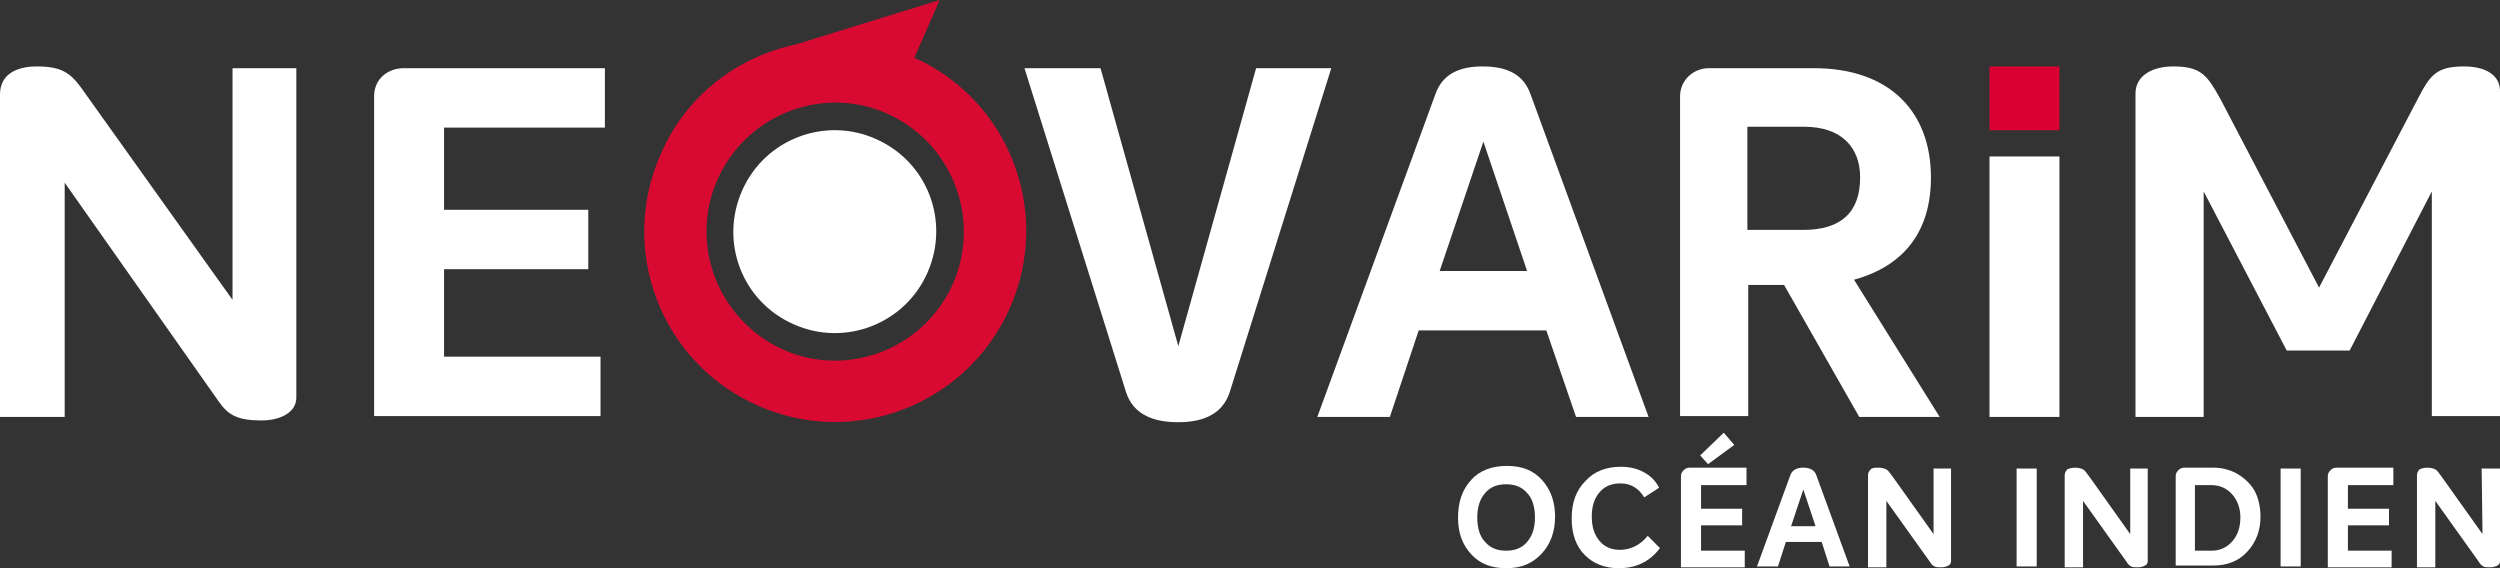
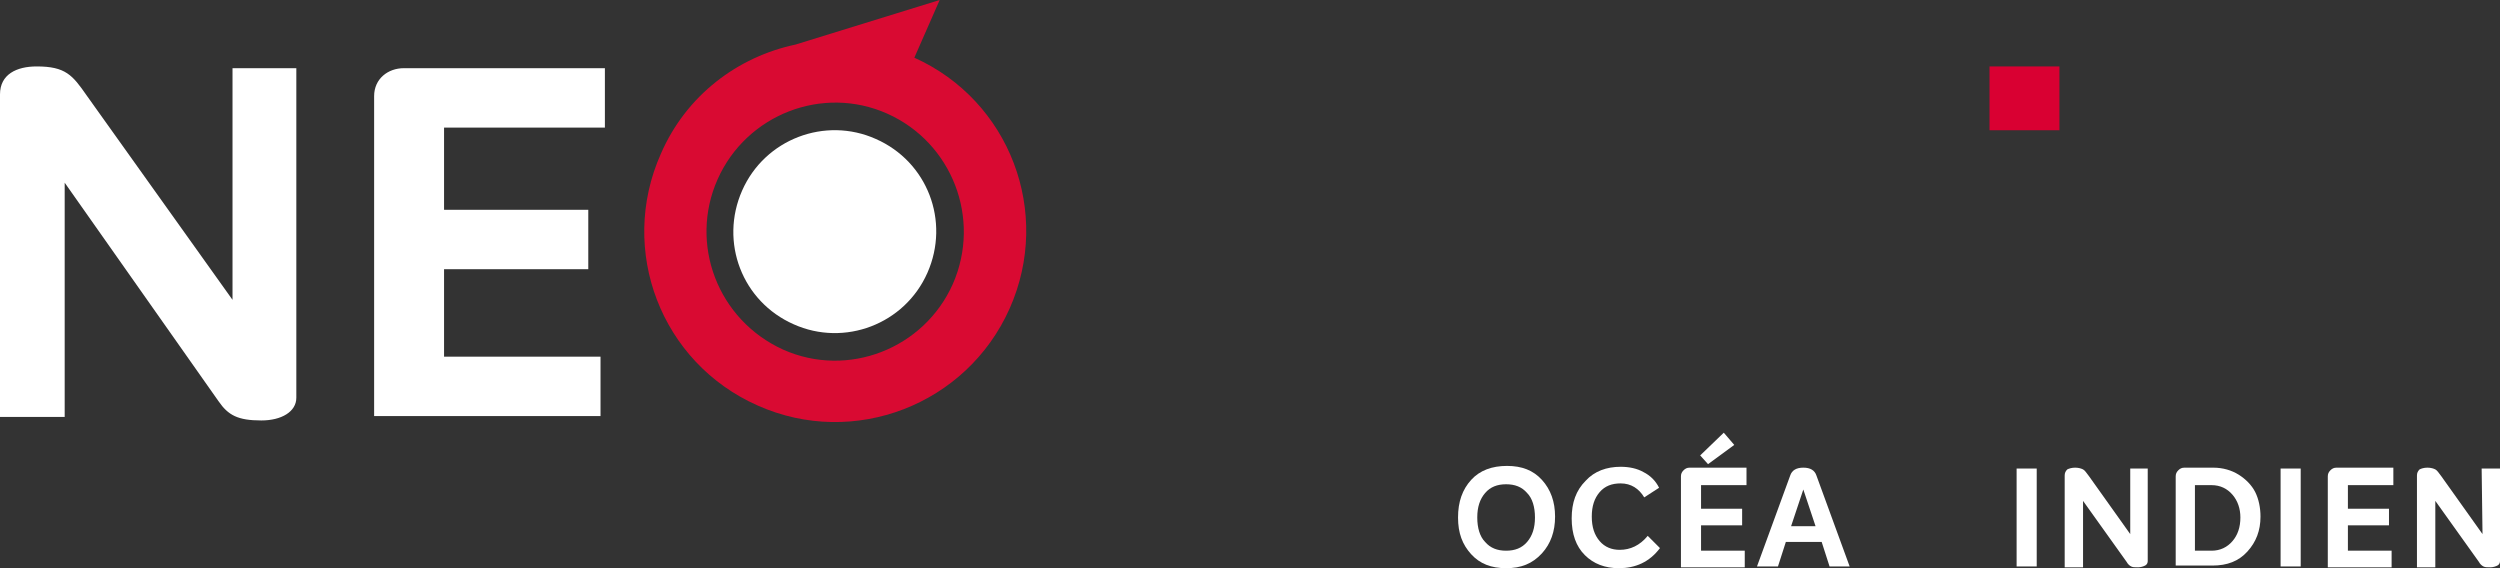
<svg xmlns="http://www.w3.org/2000/svg" version="1.1" id="Calque_1" x="0px" y="0px" viewBox="0 0 286 65" style="enable-background:new 0 0 286 65;" xml:space="preserve">
  <rect x="0" y="0" width="286" height="65" fill="#333333" stroke="none" />
  <style type="text/css">
	.st0{fill:#D90A32;}
	.st1{fill:#FFFFFF;}
	.st2{fill:#D90032;}
</style>
  <g>
    <path class="st0" d="M75.6,17.6c-4.9,11,0,23.9,11.1,28.8c11,4.9,23.9-0.1,28.8-11.1c4.9-11,0-23.8-10.9-28.7l2.9-6.6L91,5.1   C84.4,6.5,78.5,10.9,75.6,17.6 M82.1,20.5c3.3-7.4,12-10.8,19.4-7.5c7.4,3.3,10.8,12,7.5,19.5c-3.3,7.4-12,10.8-19.4,7.5   C82.1,36.6,78.8,27.9,82.1,20.5" />
    <path class="st1" d="M100.2,15.9c-5.8-2.6-12.7,0-15.3,5.9c-2.6,5.9,0,12.7,5.9,15.3c5.8,2.6,12.7,0,15.3-5.9   C108.7,25.3,106.1,18.5,100.2,15.9" />
-     <path class="st1" d="M143.7,7.8l-8.9,31.8l-8.9-31.8h-8.7l11.6,37c0.9,2.9,3.6,3.5,6,3.5c2.3,0,5-0.6,5.9-3.5l11.6-37   C152.4,7.8,143.7,7.8,143.7,7.8z M180.3,47.7h8.3l-13.5-36.9c-0.8-2.3-2.7-3.2-5.5-3.2c-2.7,0-4.6,0.9-5.4,3.2l-13.5,36.9h8.3   l3.3-9.9h14.6L180.3,47.7z M164.7,31l5-14.8l5,14.8H164.7z M212.7,47.7h9.2L212.1,32c5.8-1.6,8.8-5.6,8.8-11.7   c0-7.4-4.6-12.5-13.4-12.5h-12c-1.8,0-3.3,1.4-3.3,3.2v36.6h7.8v-15h4.1L212.7,47.7z M199.9,14.5h6.5c4.2,0,6.4,2.3,6.4,5.8   c0,4-2.2,6-6.5,6h-6.4V14.5z M227.6,47.7h8V17.9h-8V47.7z M281.9,7.6c-3.2,0-3.9,1-5.3,3.7l-11.3,21.6L254,11.3   c-1.5-2.7-2.2-3.7-5.4-3.7c-2.3,0-4.3,1-4.3,3.1v37h7.8V21.9l9.5,18.2h7.2l9.4-18.2v25.7h7.8v-37C286.1,8.5,284.2,7.6,281.9,7.6" />
    <path class="st1" d="M26.6,7.8v26.5L9.9,10.9C8.3,8.6,7.5,7.6,4.2,7.6C1.9,7.6,0,8.5,0,10.8v36.9h7.4V20.9l17.6,25   c1.1,1.6,2.2,2.2,4.9,2.2c2.3,0,4-1,4-2.6V7.8H26.6z M69.2,14.6V7.8h-23c-1.8,0-3.4,1.2-3.4,3.2v36.6h25.9v-6.8H50.8v-10h16.5V24   H50.8v-9.4H69.2z" />
    <rect x="227.6" y="7.6" class="st2" width="8" height="7.3" />
  </g>
  <g>
    <path class="st1" d="M172.3,65c-1.7,0-3-0.5-4-1.6c-1-1.1-1.5-2.4-1.5-4.2s0.5-3.2,1.5-4.3s2.4-1.6,4.1-1.6c1.7,0,3,0.5,4,1.6   s1.5,2.5,1.5,4.2s-0.5,3.1-1.5,4.2C175.3,64.5,174,65,172.3,65z M172.3,63c1,0,1.8-0.3,2.4-1s0.9-1.6,0.9-2.8s-0.3-2.2-0.9-2.8   c-0.6-0.7-1.4-1-2.4-1s-1.8,0.3-2.4,1c-0.6,0.7-0.9,1.6-0.9,2.8s0.3,2.2,0.9,2.8C170.5,62.7,171.3,63,172.3,63z" />
    <path class="st1" d="M185.2,65c-1.6,0-2.9-0.5-3.9-1.5c-1-1-1.5-2.4-1.5-4.2s0.5-3.2,1.6-4.3c1-1.1,2.4-1.6,4-1.6   c1,0,1.9,0.2,2.6,0.6c0.8,0.4,1.4,1,1.8,1.8l-1.7,1.1c-0.6-1-1.5-1.6-2.7-1.6c-1,0-1.8,0.3-2.4,1c-0.6,0.7-0.9,1.6-0.9,2.8   s0.3,2.1,0.9,2.8c0.6,0.7,1.4,1,2.3,1c1.2,0,2.3-0.5,3.2-1.6l1.4,1.4C188.7,64.3,187.1,65,185.2,65z" />
    <path class="st1" d="M199.8,55.5h-5.2v2.7h4.7v1.9h-4.7V63h5v1.9h-7.3V54.5c0-0.3,0.1-0.5,0.3-0.7s0.4-0.3,0.7-0.3h6.5V55.5z    M198.4,50.9l-3,2.2l-0.9-1l2.7-2.6L198.4,50.9z" />
    <path class="st1" d="M209.3,64.8l-0.9-2.8h-4.1l-0.9,2.8H201l3.8-10.4c0.2-0.6,0.7-0.9,1.5-0.9s1.3,0.3,1.5,0.9l3.8,10.4H209.3z    M204.9,60.2h2.8l-1.4-4.2L204.9,60.2z" />
-     <path class="st1" d="M221.1,53.6h2.1v10.6c0,0.2-0.1,0.4-0.3,0.5c-0.2,0.1-0.5,0.2-0.8,0.2c-0.4,0-0.6,0-0.8-0.1   c-0.2-0.1-0.4-0.3-0.5-0.5l-5-7v7.6h-2.1V54.4c0-0.3,0.1-0.5,0.3-0.7c0.2-0.2,0.5-0.2,0.9-0.2s0.7,0.1,0.9,0.2   c0.2,0.1,0.4,0.4,0.7,0.8l4.7,6.6v-7.5H221.1z" />
    <path class="st1" d="M230.7,64.8V53.6h2.3v11.2C233,64.8,230.7,64.8,230.7,64.8z" />
    <path class="st1" d="M243.6,53.6h2.1v10.6c0,0.2-0.1,0.4-0.3,0.5c-0.2,0.1-0.5,0.2-0.8,0.2c-0.4,0-0.6,0-0.8-0.1s-0.4-0.3-0.5-0.5   l-5-7v7.6h-2.1V54.4c0-0.3,0.1-0.5,0.3-0.7c0.2-0.1,0.5-0.2,0.9-0.2s0.7,0.1,0.9,0.2c0.2,0.1,0.4,0.4,0.7,0.8l4.7,6.6v-7.5H243.6z" />
    <path class="st1" d="M248.9,64.8V54.5c0-0.3,0.1-0.5,0.3-0.7c0.2-0.2,0.4-0.3,0.7-0.3h3.3c1.1,0,2.1,0.3,2.9,0.8   c0.8,0.5,1.5,1.2,1.9,2c0.4,0.8,0.6,1.8,0.6,2.8c0,1.6-0.5,2.9-1.5,4c-1,1.1-2.3,1.6-4,1.6h-4.2L248.9,64.8L248.9,64.8z M251.1,63   h1.9c1,0,1.8-0.4,2.4-1.1c0.6-0.7,0.9-1.6,0.9-2.7c0-1-0.3-1.9-0.9-2.6c-0.6-0.7-1.4-1.1-2.4-1.1h-1.9V63z" />
    <path class="st1" d="M260.9,64.8V53.6h2.3v11.2C263.2,64.8,260.9,64.8,260.9,64.8z" />
    <path class="st1" d="M273.8,55.5h-5.2v2.7h4.7v1.9h-4.7V63h5v1.9h-7.3V54.5c0-0.3,0.1-0.5,0.3-0.7c0.2-0.2,0.4-0.3,0.7-0.3h6.5   V55.5z" />
    <path class="st1" d="M283.9,53.6h2.1v10.6c0,0.2-0.1,0.4-0.3,0.5c-0.2,0.1-0.5,0.2-0.8,0.2c-0.4,0-0.6,0-0.8-0.1   c-0.2-0.1-0.4-0.3-0.5-0.5l-5-7v7.6h-2.1V54.4c0-0.3,0.1-0.5,0.3-0.7c0.2-0.1,0.5-0.2,0.9-0.2c0.4,0,0.7,0.1,0.9,0.2   s0.4,0.4,0.7,0.8l4.7,6.6L283.9,53.6L283.9,53.6z" />
  </g>
</svg>